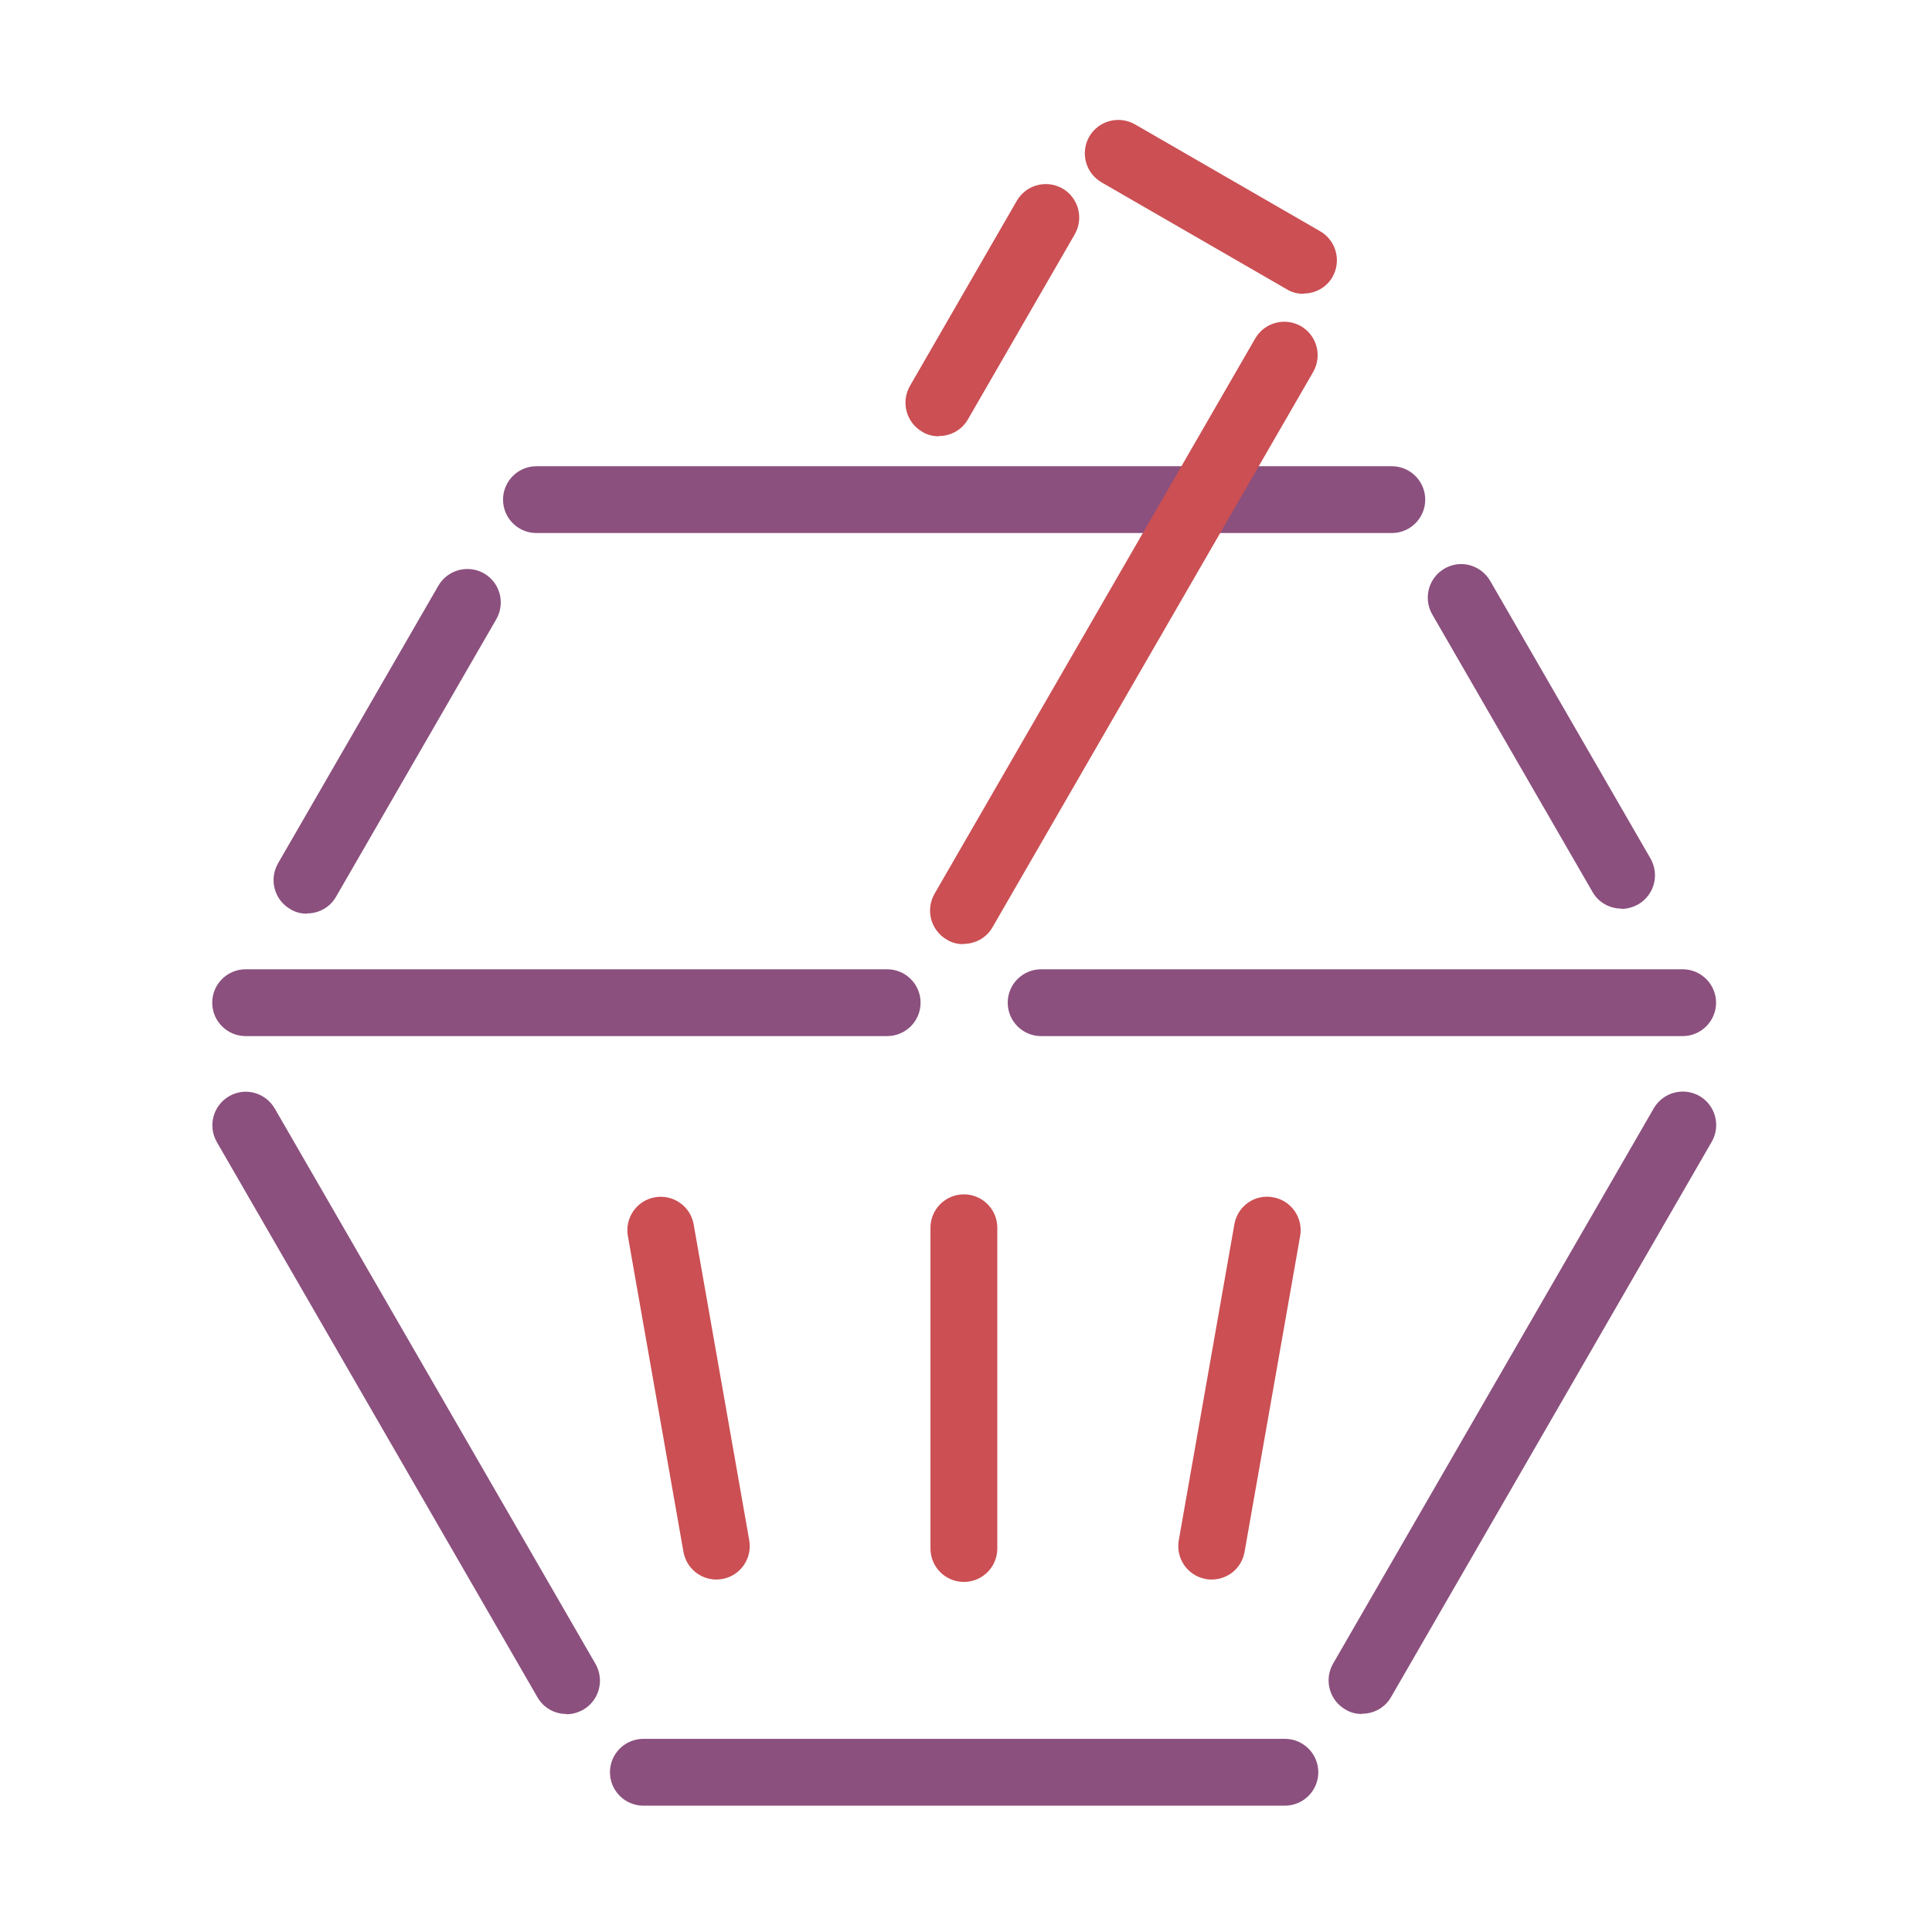
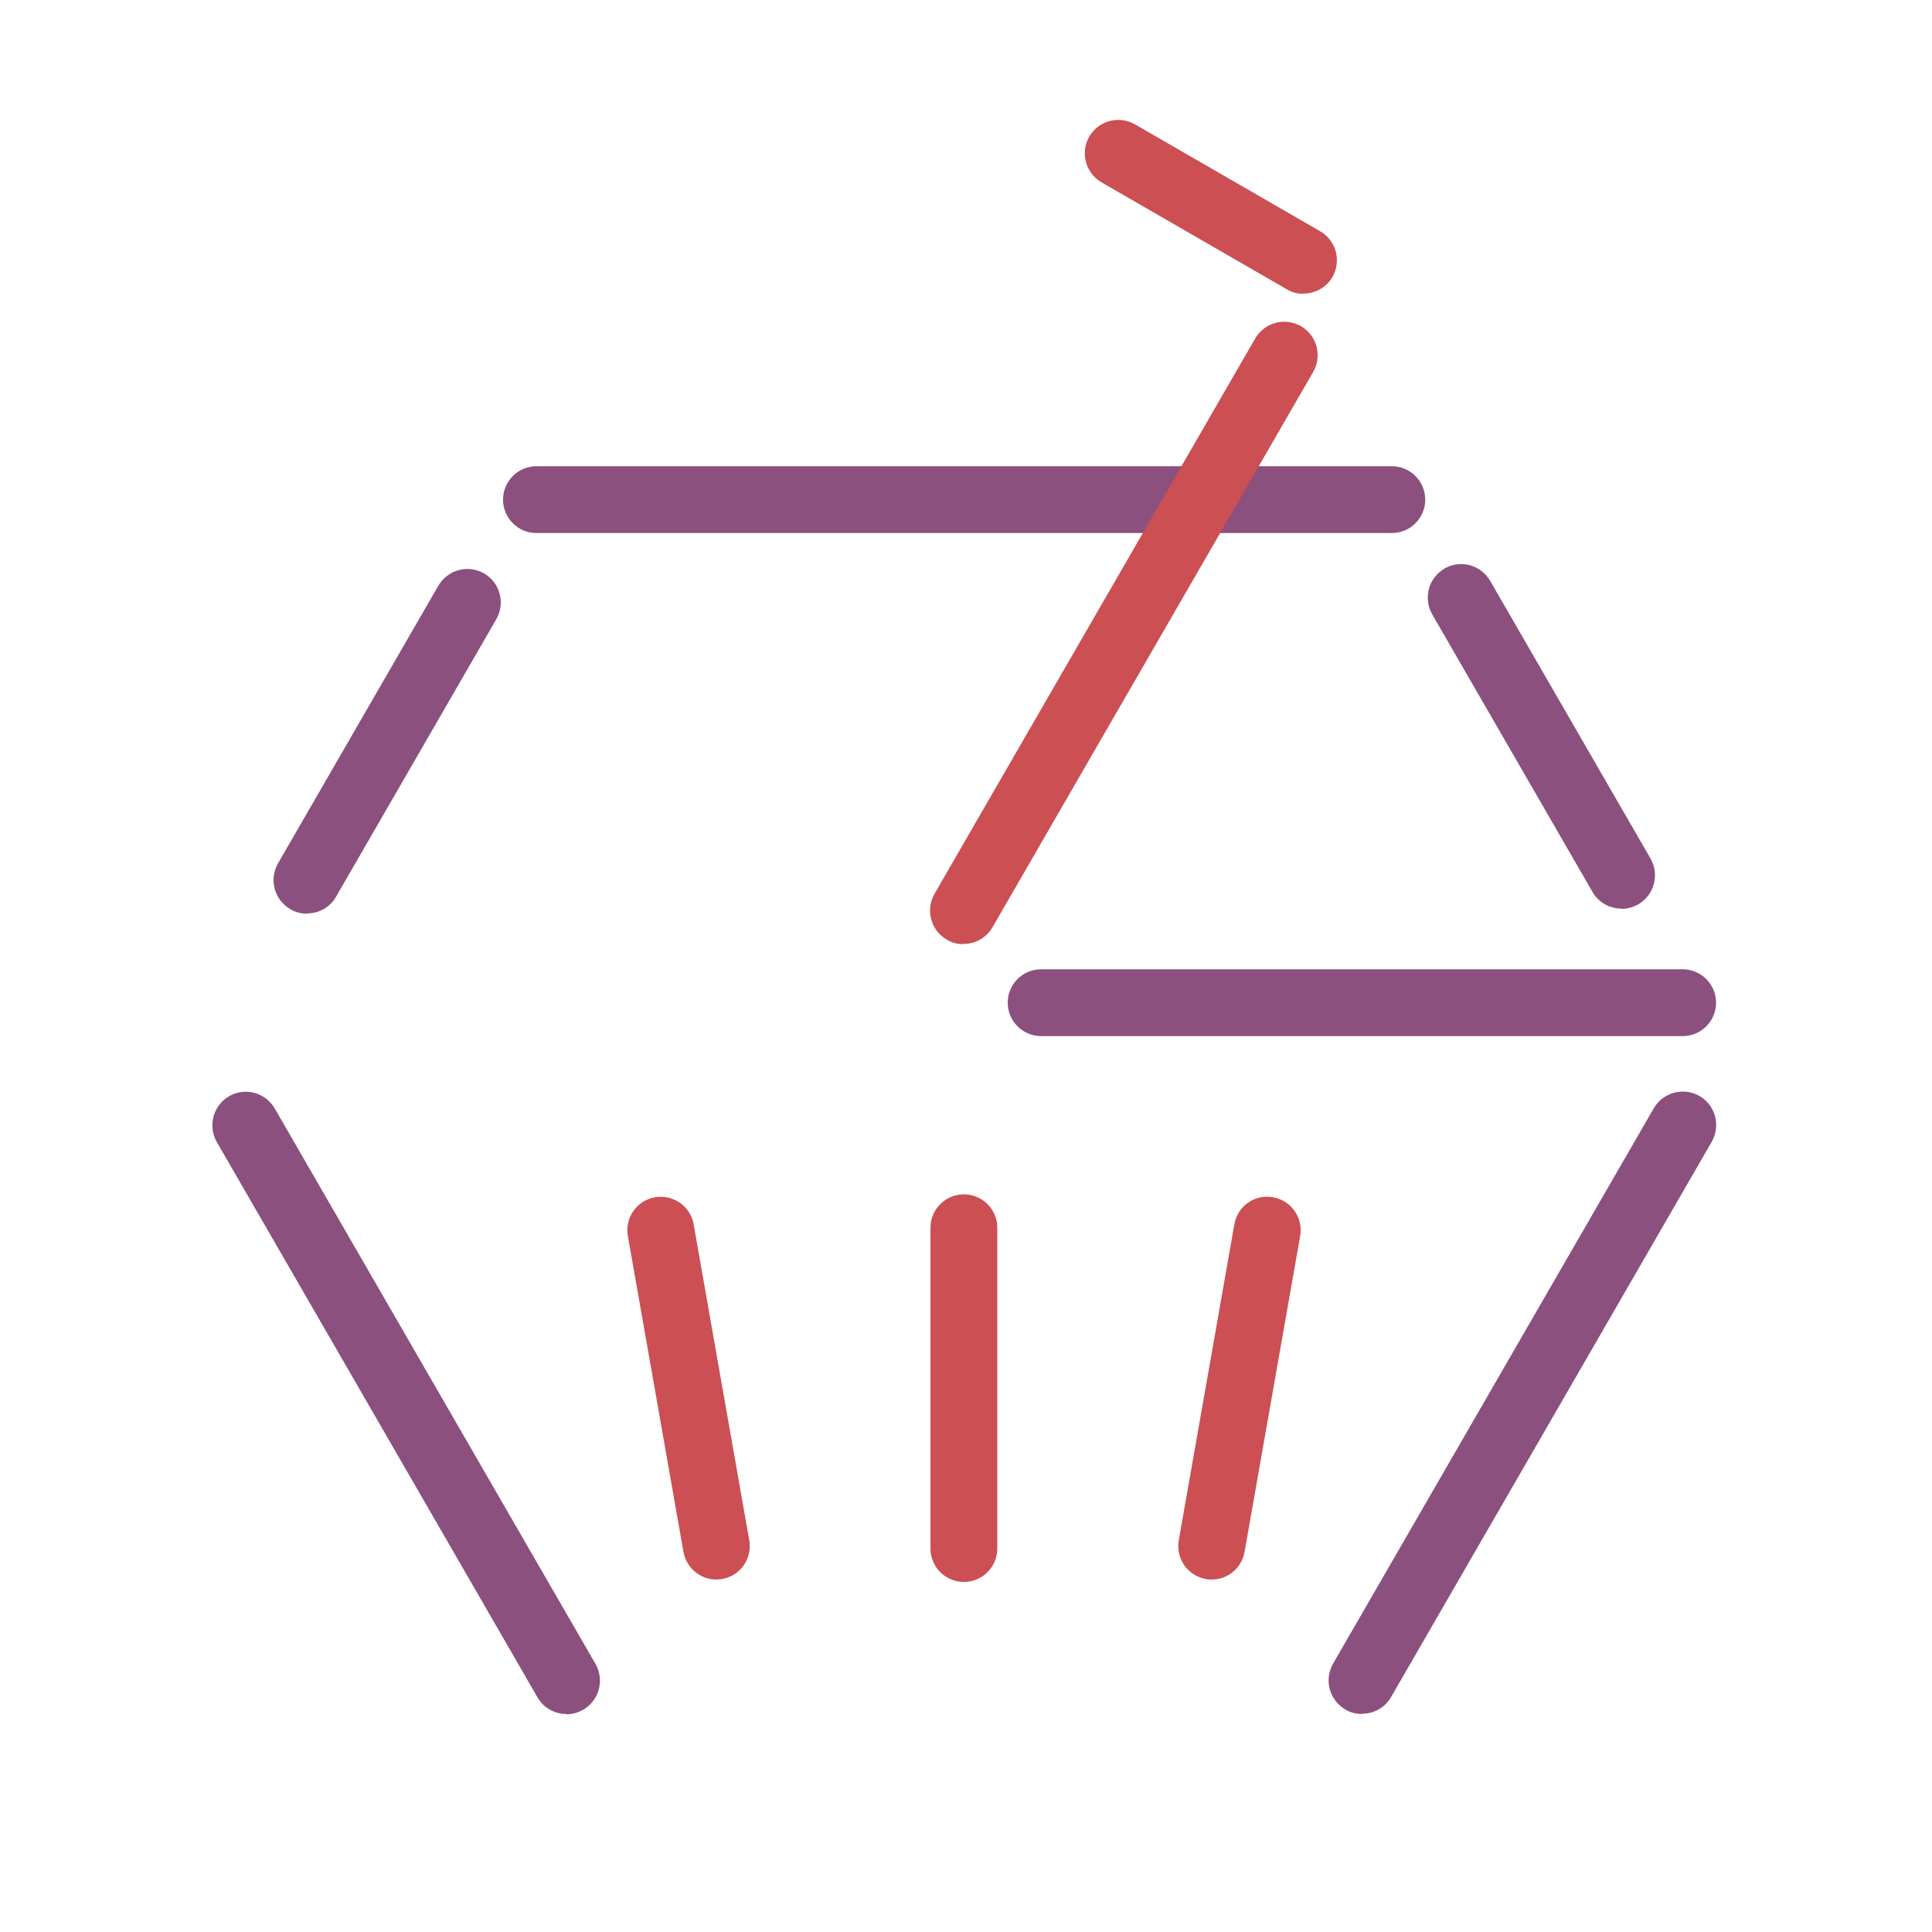
<svg xmlns="http://www.w3.org/2000/svg" width="260" height="260" viewBox="0 0 260 260" fill="none">
  <path d="M183.276 230.661C182.521 230.661 181.729 230.481 181.046 230.049C178.888 228.79 178.168 226.056 179.391 223.898L222.558 149.147C223.817 146.989 226.551 146.27 228.709 147.493C230.867 148.752 231.587 151.486 230.364 153.644L187.197 228.394C186.37 229.833 184.859 230.625 183.312 230.625L183.276 230.661Z" fill="#8B507E" />
-   <path d="M119.39 139.434H33.057C30.575 139.434 28.561 137.42 28.561 134.938C28.561 132.456 30.575 130.441 33.057 130.441H119.39C121.872 130.441 123.887 132.456 123.887 134.938C123.887 137.42 121.872 139.434 119.39 139.434Z" fill="#8B507E" />
  <path d="M226.443 139.435H140.11C137.628 139.435 135.614 137.42 135.614 134.938C135.614 132.456 137.628 130.441 140.11 130.441H226.443C228.925 130.441 230.94 132.456 230.94 134.938C230.94 137.42 228.925 139.435 226.443 139.435Z" fill="#8B507E" />
  <path d="M41.294 122.959C40.538 122.959 39.747 122.779 39.063 122.348C36.905 121.089 36.186 118.355 37.409 116.196L58.992 78.821C60.251 76.663 62.985 75.944 65.143 77.167C67.302 78.426 68.021 81.159 66.798 83.318L45.215 120.693C44.387 122.132 42.877 122.923 41.33 122.923L41.294 122.959Z" fill="#8B507E" />
  <path d="M218.205 122.276C216.658 122.276 215.148 121.485 214.32 120.046L192.737 82.671C191.514 80.512 192.233 77.778 194.392 76.519C196.55 75.26 199.284 76.016 200.543 78.174L222.126 115.549C223.349 117.708 222.63 120.442 220.471 121.701C219.752 122.096 218.997 122.312 218.241 122.312L218.205 122.276Z" fill="#8B507E" />
  <path d="M187.305 71.735H72.194C69.712 71.735 67.697 69.721 67.697 67.239C67.697 64.757 69.712 62.742 72.194 62.742H187.305C189.787 62.742 191.801 64.757 191.801 67.239C191.801 69.721 189.787 71.735 187.305 71.735Z" fill="#8B507E" />
-   <path d="M172.916 242.999H86.582C84.1 242.999 82.086 240.984 82.086 238.502C82.086 236.02 84.1 234.006 86.582 234.006H172.916C175.398 234.006 177.412 236.02 177.412 238.502C177.412 240.984 175.398 242.999 172.916 242.999Z" fill="#8B507E" />
  <path d="M76.224 230.66C74.677 230.66 73.166 229.869 72.339 228.43L29.172 153.68C27.949 151.521 28.669 148.787 30.827 147.528C32.986 146.269 35.719 147.025 36.978 149.183L80.145 223.933C81.368 226.092 80.649 228.825 78.49 230.085C77.771 230.48 77.016 230.696 76.26 230.696L76.224 230.66Z" fill="#8B507E" />
  <path d="M129.641 127.06C128.886 127.06 128.095 126.88 127.411 126.448C125.253 125.189 124.533 122.456 125.756 120.297L168.923 45.547C170.182 43.389 172.916 42.669 175.074 43.892C177.233 45.151 177.952 47.885 176.729 50.043L133.562 124.794C132.735 126.233 131.224 127.024 129.677 127.024L129.641 127.06Z" fill="#CB4F53" />
  <path d="M175.398 39.539C174.643 39.539 173.851 39.359 173.168 38.928L148.239 24.539C146.081 23.28 145.361 20.546 146.585 18.388C147.844 16.229 150.577 15.51 152.736 16.733L177.665 31.122C179.823 32.381 180.542 35.115 179.319 37.273C178.492 38.712 176.981 39.503 175.434 39.503L175.398 39.539Z" fill="#CB4F53" />
-   <path d="M126.333 58.713C125.577 58.713 124.786 58.533 124.102 58.101C121.944 56.842 121.225 54.108 122.448 51.95L136.837 27.021C138.096 24.863 140.829 24.143 142.988 25.367C145.146 26.626 145.866 29.36 144.643 31.518L130.254 56.447C129.426 57.886 127.915 58.677 126.369 58.677L126.333 58.713Z" fill="#CB4F53" />
  <path d="M129.715 212.89C127.233 212.89 125.219 210.876 125.219 208.394V165.227C125.219 162.745 127.233 160.73 129.715 160.73C132.197 160.73 134.212 162.745 134.212 165.227V208.394C134.212 210.876 132.197 212.89 129.715 212.89Z" fill="#CB4F53" />
  <path d="M163.061 212.566C162.809 212.566 162.557 212.566 162.269 212.494C159.823 212.063 158.205 209.725 158.636 207.279L166.118 164.759C166.55 162.313 168.852 160.659 171.334 161.126C173.78 161.558 175.399 163.896 174.968 166.342L167.485 208.861C167.09 211.056 165.219 212.566 163.061 212.566Z" fill="#CB4F53" />
  <path d="M96.404 212.566C94.246 212.566 92.375 211.02 91.98 208.861L84.497 166.342C84.066 163.896 85.684 161.558 88.131 161.126C90.577 160.695 92.915 162.313 93.347 164.759L100.829 207.279C101.26 209.725 99.642 212.063 97.196 212.495C96.944 212.53 96.656 212.566 96.404 212.566Z" fill="#CB4F53" />
</svg>